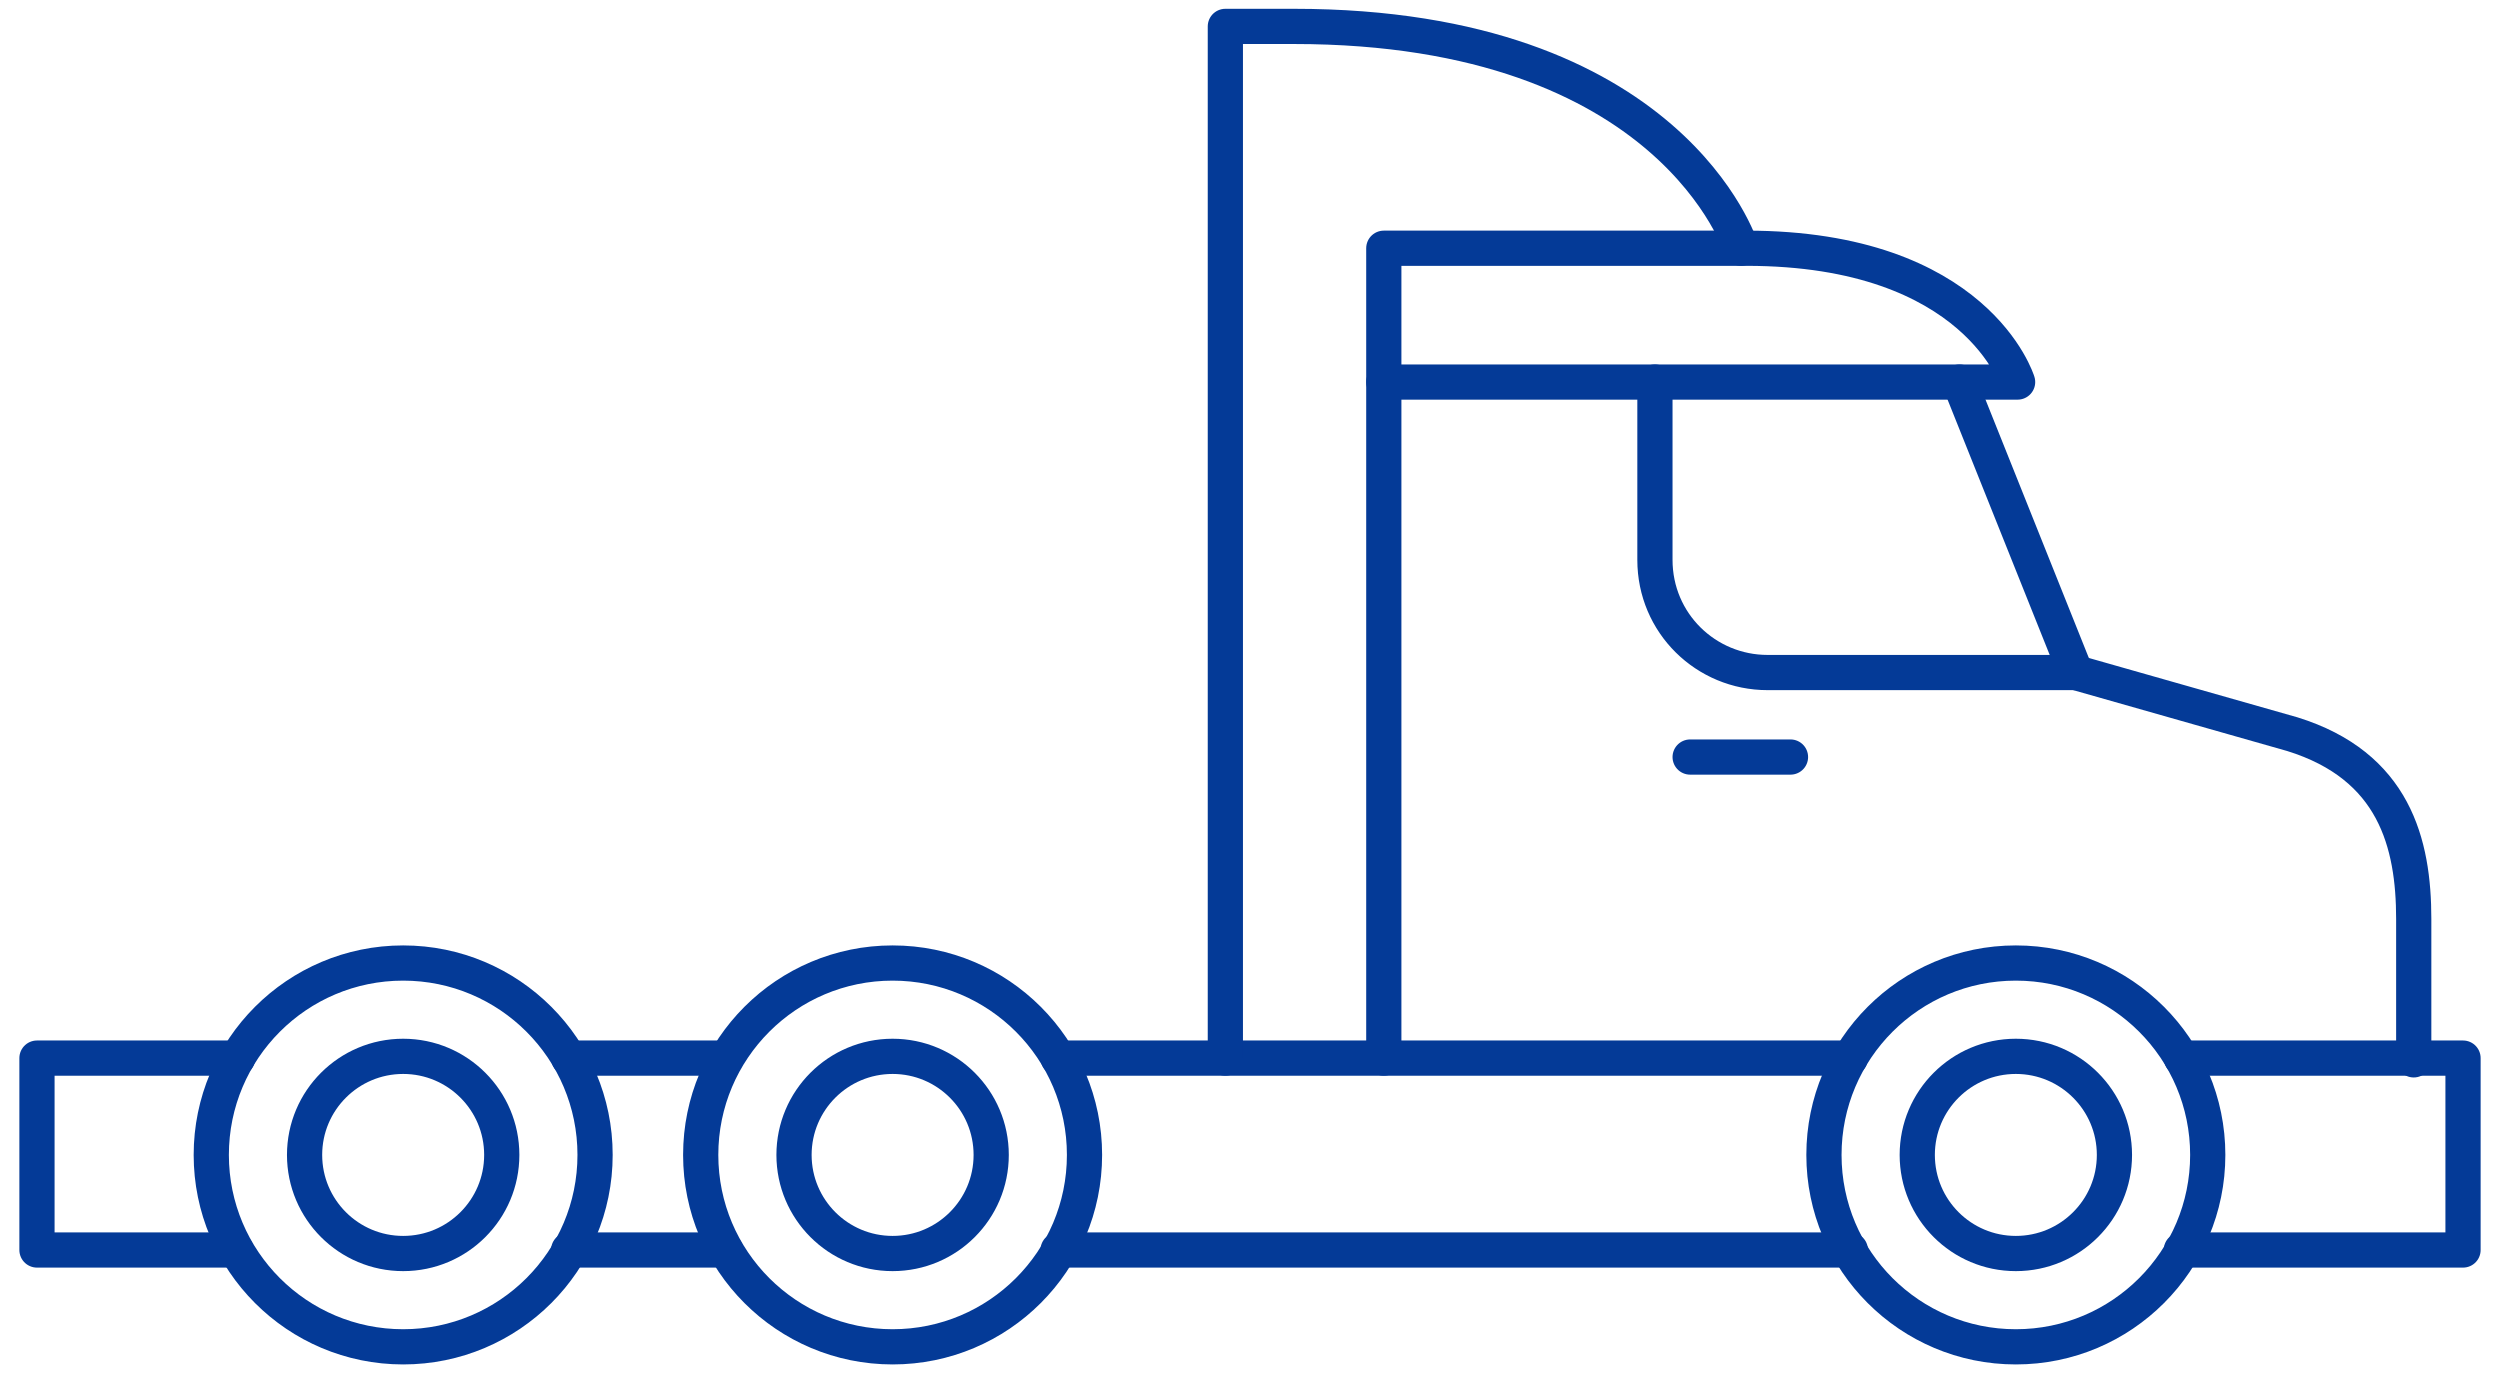
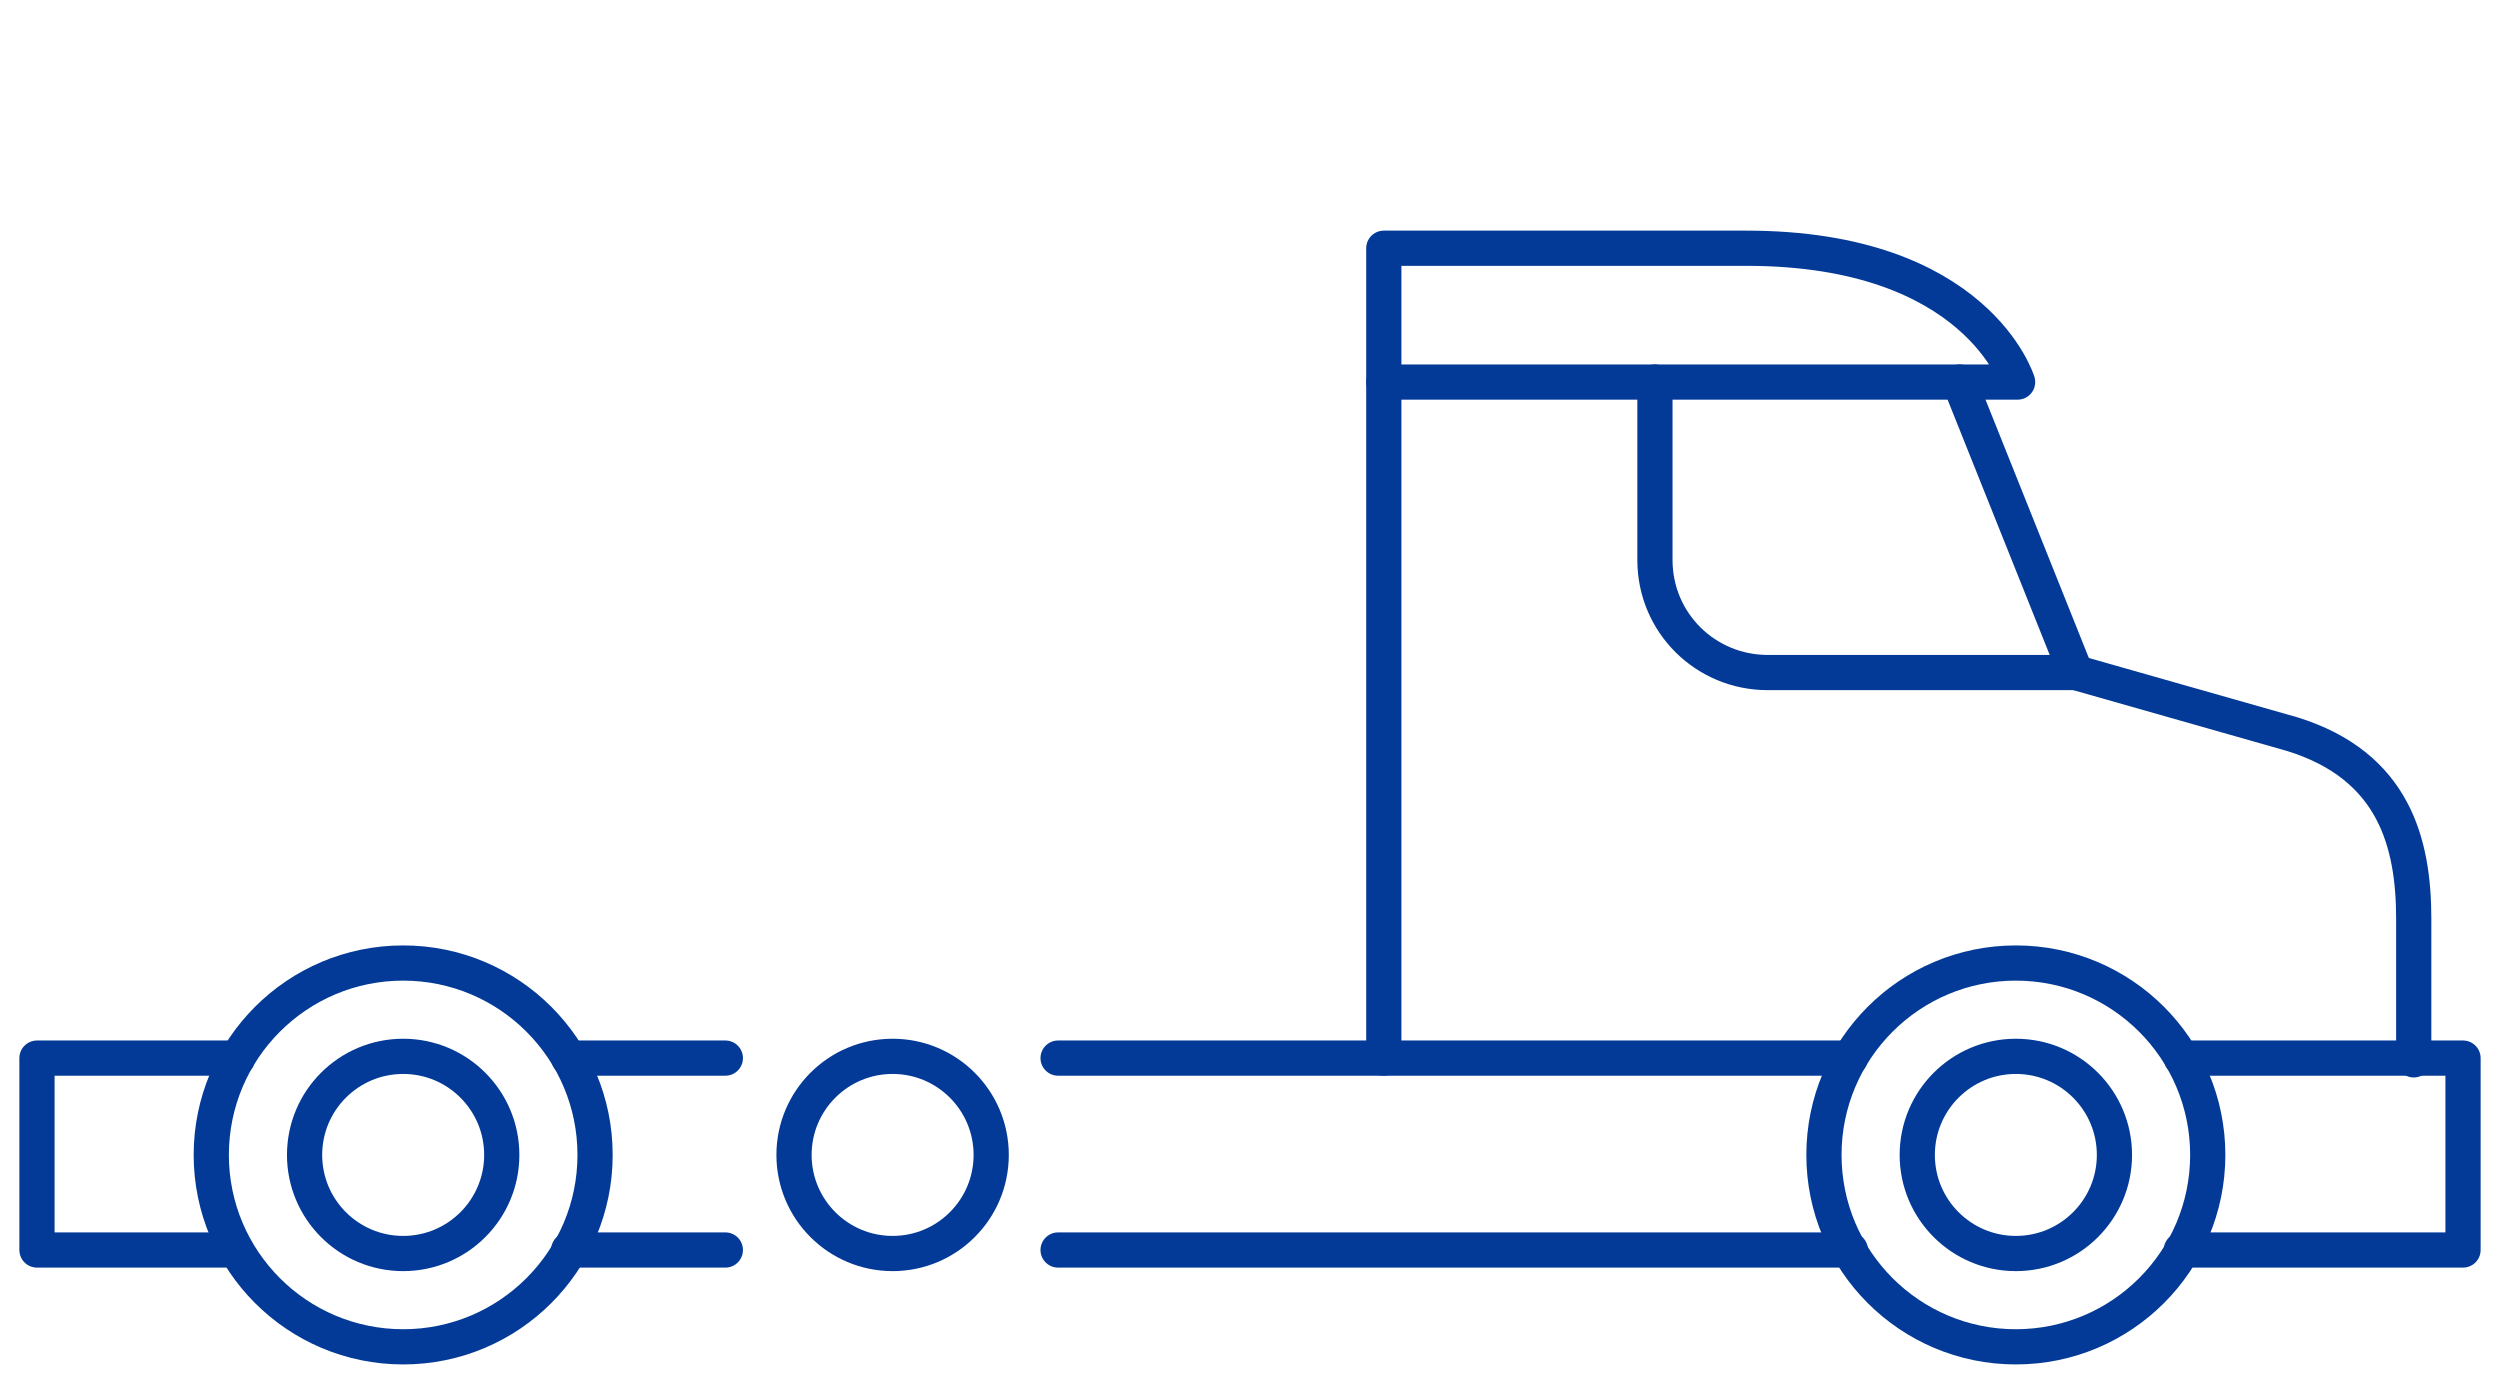
<svg xmlns="http://www.w3.org/2000/svg" version="1.1" id="Calque_1" x="0px" y="0px" viewBox="0 0 142 78" style="enable-background:new 0 0 142 78;" xml:space="preserve">
  <style type="text/css">
	.st0{fill:none;stroke:#043A97;stroke-width:2;stroke-linecap:round;stroke-linejoin:round;stroke-miterlimit:10;}
	.st1{fill:#043A97;}
</style>
  <g>
    <line class="st0" x1="105.1" y1="60.1" x2="60.1" y2="60.1" />
    <path class="st0" d="M117.9,38.2l12.3,3.5c5.8,1.8,6.9,6.2,6.9,10.5v8" />
    <path class="st0" d="M117.9,38.2h-17.5c-3.5,0-6.4-2.8-6.4-6.4V21.7h20.6c0,0-2.3-7.6-15.4-7.6c-6.8,0-20.6,0-20.6,0v46" />
-     <path class="st0" d="M98.9,14.1c0,0-3.9-12.6-25.4-12.6h-3.9v58.6" />
    <line class="st0" x1="111.3" y1="21.7" x2="117.9" y2="38.2" />
    <polyline class="st0" points="123.9,71 139.9,71 139.9,60.1 123.9,60.1  " />
    <polyline class="st0" points="13.4,71 2.1,71 2.1,60.1 13.5,60.1  " />
    <line class="st0" x1="60.1" y1="71" x2="105.1" y2="71" />
    <line class="st0" x1="41.2" y1="60.1" x2="32.3" y2="60.1" />
    <line class="st0" x1="32.3" y1="71" x2="41.2" y2="71" />
    <line class="st0" x1="94" y1="21.7" x2="78.6" y2="21.7" />
-     <line class="st0" x1="96" y1="43" x2="101.7" y2="43" />
    <circle class="st0" cx="114.5" cy="65.6" r="10.9" />
    <circle class="st0" cx="114.5" cy="65.6" r="5.6" />
-     <circle class="st0" cx="50.7" cy="65.6" r="10.9" />
    <circle class="st0" cx="50.7" cy="65.6" r="5.6" />
    <circle class="st0" cx="22.9" cy="65.6" r="10.9" />
    <circle class="st0" cx="22.9" cy="65.6" r="5.6" />
  </g>
</svg>